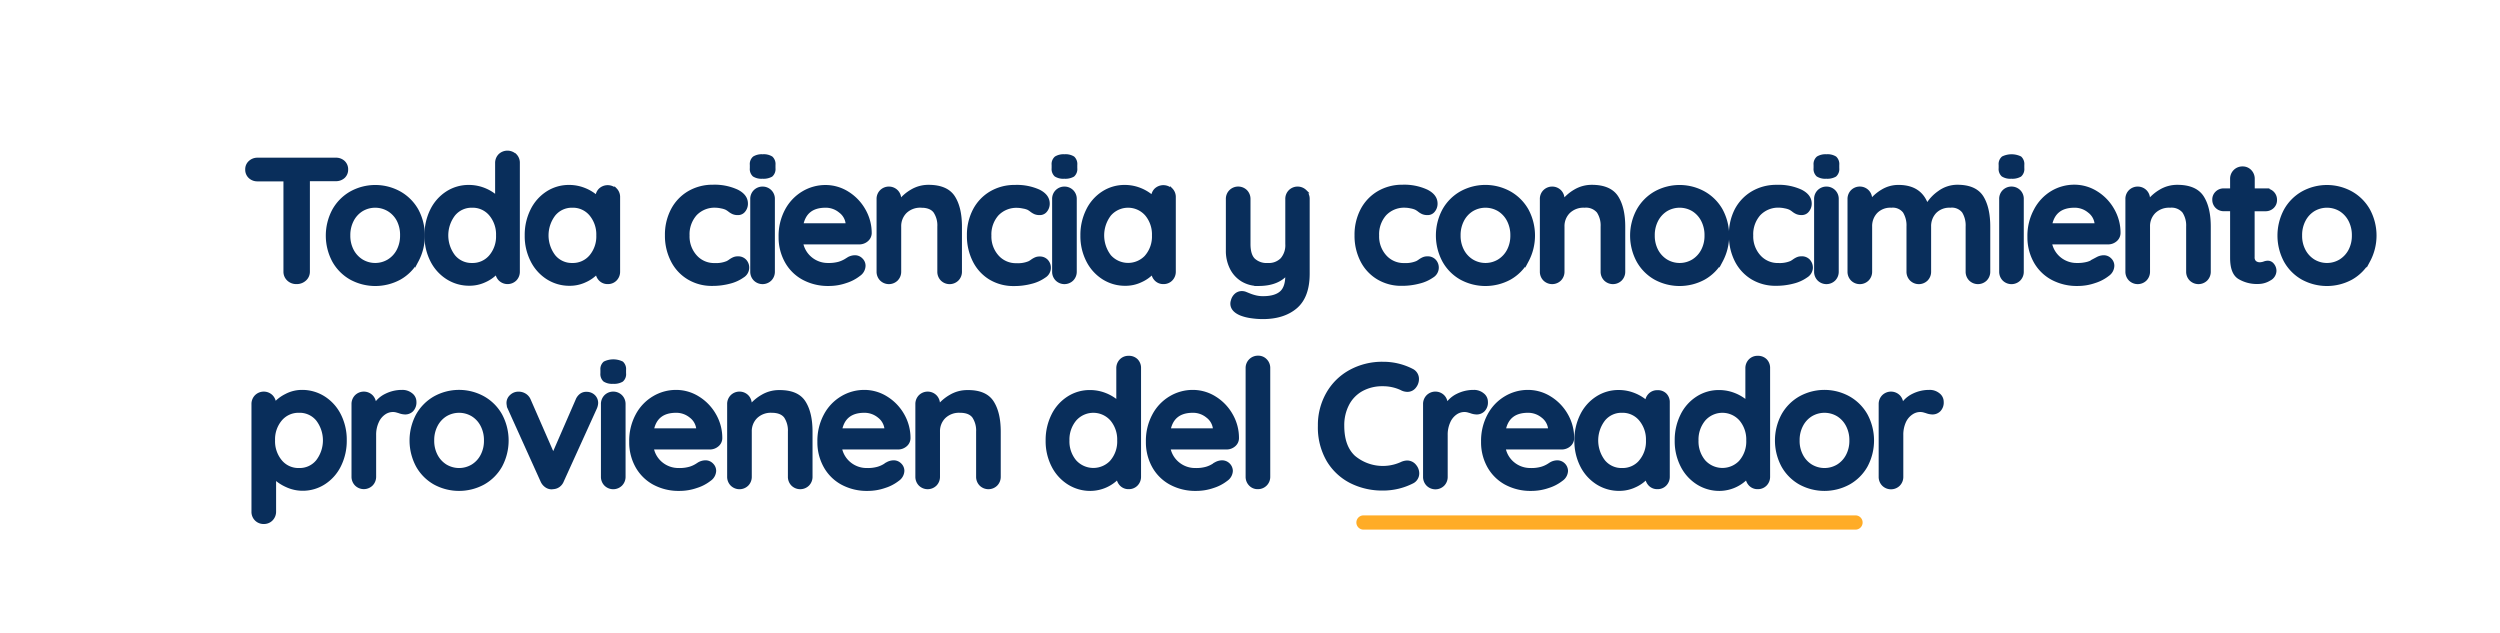
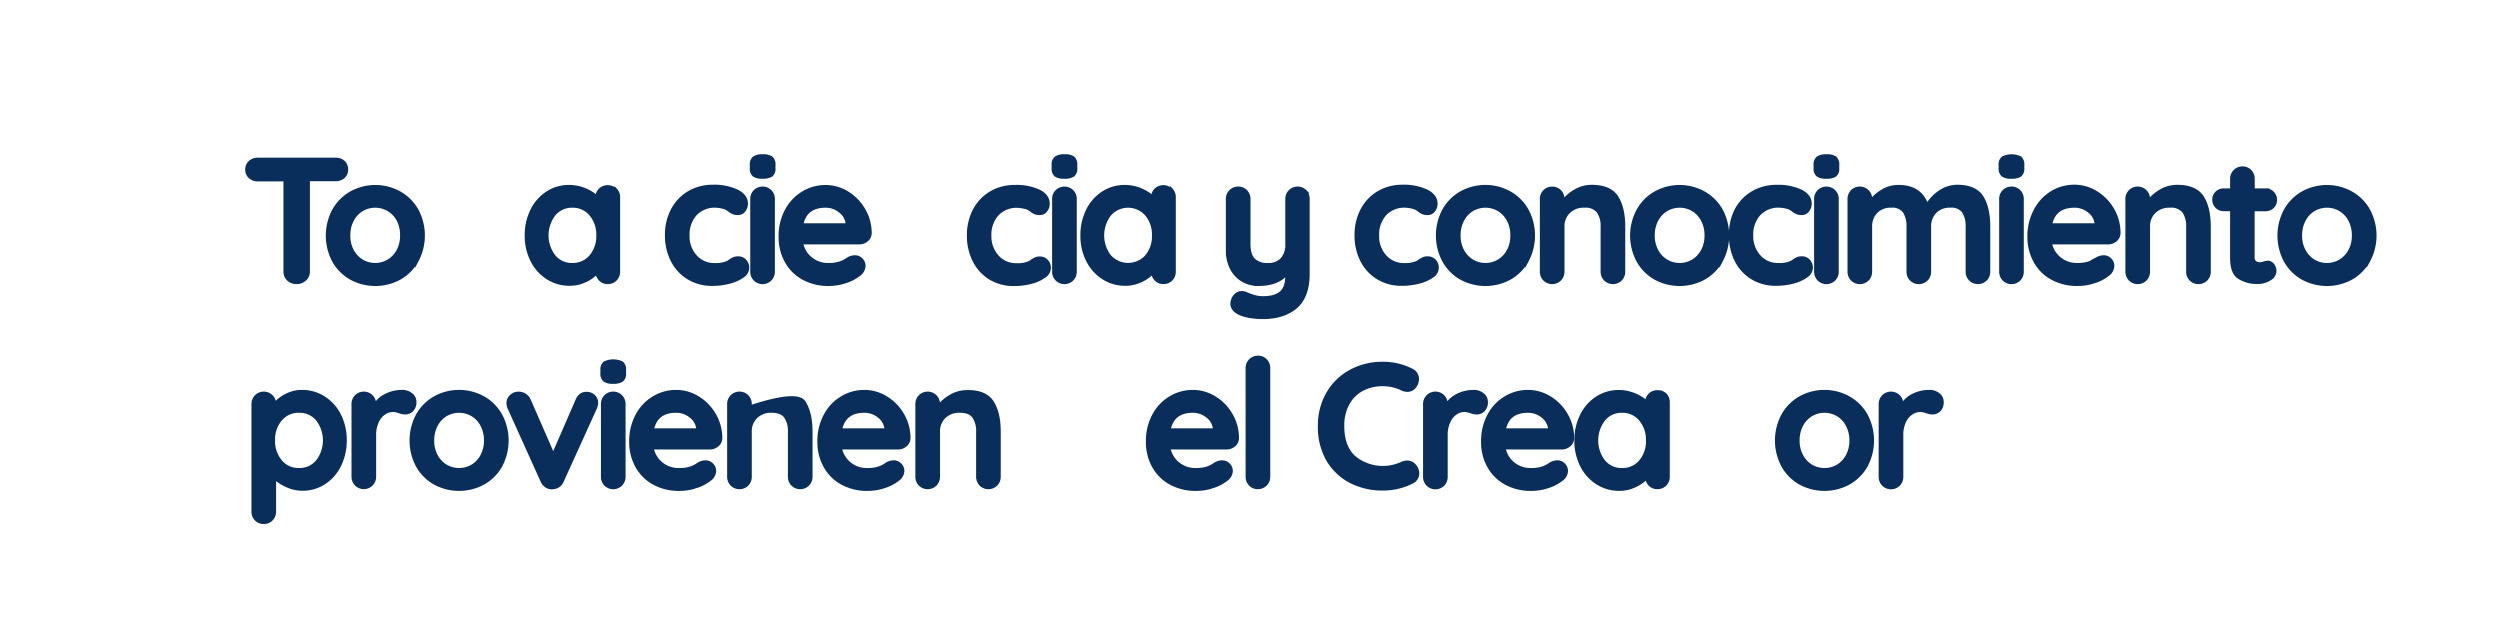
<svg xmlns="http://www.w3.org/2000/svg" id="Capa_1" data-name="Capa 1" viewBox="0 0 701.2 177.43">
  <defs>
    <style>.cls-1{fill:#092e5b;stroke:#092e5b;}.cls-1,.cls-2{stroke-miterlimit:10;}.cls-2{fill:none;stroke:#ffac26;stroke-linecap:round;stroke-width:4px;}</style>
  </defs>
  <path class="cls-1" d="M96.31,45.5a2.68,2.68,0,0,1,.84,2.06,2.63,2.63,0,0,1-.84,2,3.08,3.08,0,0,1-2.16.76H86.42V76.18a2.82,2.82,0,0,1-.94,2.14,3.31,3.31,0,0,1-2.31.86,3.14,3.14,0,0,1-2.27-.86A2.88,2.88,0,0,1,80,76.18V50.37H72.28a3,3,0,0,1-2.16-.79,2.68,2.68,0,0,1-.84-2.06,2.59,2.59,0,0,1,.86-2,3,3,0,0,1,2.14-.79H94.15A3,3,0,0,1,96.31,45.5Z" />
  <path class="cls-1" d="M116.9,73.1A12.56,12.56,0,0,1,112.05,78a14.24,14.24,0,0,1-13.57,0,12.64,12.64,0,0,1-4.83-4.85,15,15,0,0,1,0-14.13,12.79,12.79,0,0,1,4.83-4.88,14,14,0,0,1,13.57,0A12.7,12.7,0,0,1,116.9,59a15,15,0,0,1,0,14.13Zm-5.15-11.38A7.39,7.39,0,0,0,109,58.79a7.4,7.4,0,0,0-7.53,0,7.46,7.46,0,0,0-2.71,2.93,9.08,9.08,0,0,0-1,4.31,8.94,8.94,0,0,0,1,4.29,7.51,7.51,0,0,0,2.71,2.9,7.34,7.34,0,0,0,7.53,0,7.44,7.44,0,0,0,2.71-2.9,8.94,8.94,0,0,0,1-4.29A9.08,9.08,0,0,0,111.75,61.72Z" />
-   <path class="cls-1" d="M144.47,43.58a2.91,2.91,0,0,1,.84,2.16V76.18a3,3,0,0,1-.84,2.14,3,3,0,0,1-4.21,0,3.06,3.06,0,0,1-.86-2.11,10.11,10.11,0,0,1-3.32,2.43,10,10,0,0,1-4.41,1,11.2,11.2,0,0,1-6.15-1.75,12.15,12.15,0,0,1-4.36-4.85,15.06,15.06,0,0,1-1.6-7A15.47,15.47,0,0,1,121.13,59a12.13,12.13,0,0,1,4.31-4.88,11,11,0,0,1,6-1.75,11.52,11.52,0,0,1,4.44.86,11.75,11.75,0,0,1,3.49,2.2V45.74a3,3,0,0,1,.84-2.14,3.06,3.06,0,0,1,4.23,0Zm-6.84,28.34a8.67,8.67,0,0,0,2-5.89,8.78,8.78,0,0,0-2-5.91,6.57,6.57,0,0,0-5.22-2.36,6.5,6.5,0,0,0-5.17,2.36,9.68,9.68,0,0,0,0,11.8,6.5,6.5,0,0,0,5.2,2.34A6.59,6.59,0,0,0,137.63,71.92Z" />
  <path class="cls-1" d="M172.59,53.18a2.93,2.93,0,0,1,.84,2.17V76.18a3,3,0,0,1-.84,2.14,2.83,2.83,0,0,1-2.11.86,2.79,2.79,0,0,1-2.1-.84,3.06,3.06,0,0,1-.86-2.11,10.11,10.11,0,0,1-3.32,2.43,10,10,0,0,1-4.41,1,11.23,11.23,0,0,1-6.16-1.75,12.13,12.13,0,0,1-4.35-4.85,15.06,15.06,0,0,1-1.61-7A15.47,15.47,0,0,1,149.25,59a12.13,12.13,0,0,1,4.31-4.88,11,11,0,0,1,6-1.75,11.43,11.43,0,0,1,4.43.86,11.67,11.67,0,0,1,3.5,2.2v0a3,3,0,0,1,.84-2.15,3.06,3.06,0,0,1,4.23,0Zm-6.84,18.74a8.72,8.72,0,0,0,2-5.89,8.83,8.83,0,0,0-2-5.91,6.57,6.57,0,0,0-5.22-2.36,6.5,6.5,0,0,0-5.17,2.36,9.68,9.68,0,0,0,0,11.8,6.5,6.5,0,0,0,5.2,2.34A6.59,6.59,0,0,0,165.75,71.92Z" />
  <path class="cls-1" d="M206.72,53.65c1.7.87,2.56,2,2.56,3.47a3,3,0,0,1-.64,1.89,2,2,0,0,1-1.68.82,3.31,3.31,0,0,1-1.28-.22,4.75,4.75,0,0,1-1-.6,6.57,6.57,0,0,0-.91-.61,5.87,5.87,0,0,0-1.45-.44,8.28,8.28,0,0,0-1.55-.2A7.45,7.45,0,0,0,195,60.05a8.55,8.55,0,0,0-2.09,6,8.4,8.4,0,0,0,2.12,5.89,7,7,0,0,0,5.41,2.34,8.3,8.3,0,0,0,3.6-.6,5.7,5.7,0,0,0,.81-.51,5.71,5.71,0,0,1,1-.57,2.7,2.7,0,0,1,1.08-.2,2.53,2.53,0,0,1,2,.79,2.76,2.76,0,0,1-.66,4.24,10.76,10.76,0,0,1-3.65,1.65,18.34,18.34,0,0,1-4.82.61,12.51,12.51,0,0,1-6.68-1.77A11.92,11.92,0,0,1,188.6,73,15.14,15.14,0,0,1,187,66a14.87,14.87,0,0,1,1.65-7.09,12.14,12.14,0,0,1,4.6-4.85,13,13,0,0,1,6.7-1.75A14.93,14.93,0,0,1,206.72,53.65Z" />
  <path class="cls-1" d="M211.49,49.09a2.31,2.31,0,0,1-.68-1.92v-.93a2.27,2.27,0,0,1,.73-1.93,4.08,4.08,0,0,1,2.37-.54,4,4,0,0,1,2.41.54,2.34,2.34,0,0,1,.69,1.93v.93a2.3,2.3,0,0,1-.71,1.95,4.36,4.36,0,0,1-2.44.51A3.94,3.94,0,0,1,211.49,49.09ZM216,78.32a3,3,0,0,1-4.23,0,3,3,0,0,1-.84-2.14V55.84a2.93,2.93,0,0,1,.84-2.14,3,3,0,0,1,4.23,0,2.93,2.93,0,0,1,.84,2.14V76.18A3,3,0,0,1,216,78.32Z" />
  <path class="cls-1" d="M243.06,67.31a3.15,3.15,0,0,1-2.07.74H224.74a7.42,7.42,0,0,0,2.71,4.56,7.56,7.56,0,0,0,4.78,1.65,10.83,10.83,0,0,0,3.15-.37,8.64,8.64,0,0,0,1.8-.79l.91-.57a3.79,3.79,0,0,1,1.67-.44,2.38,2.38,0,0,1,1.77.74,2.33,2.33,0,0,1,.74,1.72A3.06,3.06,0,0,1,240.89,77a11.58,11.58,0,0,1-3.69,1.92,14.29,14.29,0,0,1-4.68.79A14.49,14.49,0,0,1,225.31,78a11.93,11.93,0,0,1-4.75-4.75,13.84,13.84,0,0,1-1.68-6.82,15.13,15.13,0,0,1,1.77-7.44,12.64,12.64,0,0,1,4.68-4.9,12.14,12.14,0,0,1,6.21-1.7,11.53,11.53,0,0,1,6.13,1.77,13.35,13.35,0,0,1,4.6,4.78,12.83,12.83,0,0,1,1.73,6.5A2.55,2.55,0,0,1,243.06,67.31Zm-18.27-4.18h12.9v-.35a5,5,0,0,0-2-3.54,6.35,6.35,0,0,0-4.13-1.48Q225.83,57.76,224.79,63.13Z" />
-   <path class="cls-1" d="M267.39,55.32q1.92,3,1.92,8.25V76.18a3,3,0,0,1-.84,2.14,3,3,0,0,1-4.24,0,3,3,0,0,1-.83-2.14V63.57a7,7,0,0,0-1.14-4.26c-.75-1-2.05-1.55-3.89-1.55a6,6,0,0,0-4.48,1.65,5.7,5.7,0,0,0-1.62,4.16V76.18a3,3,0,0,1-.84,2.14,3,3,0,0,1-4.23,0,3,3,0,0,1-.84-2.14V55.84a2.93,2.93,0,0,1,.84-2.14,3,3,0,0,1,4.23,0,2.93,2.93,0,0,1,.84,2.14v.84a11.78,11.78,0,0,1,3.47-3.06,9,9,0,0,1,4.7-1.28C263.79,52.34,266.11,53.34,267.39,55.32Z" />
  <path class="cls-1" d="M291.37,53.65c1.7.87,2.56,2,2.56,3.47a3,3,0,0,1-.64,1.89,2,2,0,0,1-1.68.82,3.31,3.31,0,0,1-1.28-.22,5,5,0,0,1-1-.6,6.57,6.57,0,0,0-.91-.61A5.87,5.87,0,0,0,287,58a8.28,8.28,0,0,0-1.55-.2,7.45,7.45,0,0,0-5.79,2.29,8.55,8.55,0,0,0-2.09,6,8.45,8.45,0,0,0,2.12,5.89,7,7,0,0,0,5.41,2.34,8.3,8.3,0,0,0,3.6-.6,5.7,5.7,0,0,0,.81-.51,5.71,5.71,0,0,1,1-.57,2.7,2.7,0,0,1,1.08-.2,2.52,2.52,0,0,1,1.95.79,2.76,2.76,0,0,1-.66,4.24,10.76,10.76,0,0,1-3.65,1.65,18.34,18.34,0,0,1-4.82.61,12.51,12.51,0,0,1-6.68-1.77,11.92,11.92,0,0,1-4.45-4.9,15.27,15.27,0,0,1-1.58-7,14.87,14.87,0,0,1,1.65-7.09,12.14,12.14,0,0,1,4.6-4.85,13,13,0,0,1,6.7-1.75A14.93,14.93,0,0,1,291.37,53.65Z" />
  <path class="cls-1" d="M296.14,49.09a2.31,2.31,0,0,1-.68-1.92v-.93a2.27,2.27,0,0,1,.73-1.93,4.08,4.08,0,0,1,2.37-.54,4,4,0,0,1,2.41.54,2.34,2.34,0,0,1,.69,1.93v.93a2.3,2.3,0,0,1-.71,1.95,4.36,4.36,0,0,1-2.44.51A3.94,3.94,0,0,1,296.14,49.09Zm4.53,29.23a3,3,0,0,1-4.23,0,3,3,0,0,1-.84-2.14V55.84a2.93,2.93,0,0,1,.84-2.14,3,3,0,0,1,4.23,0,2.93,2.93,0,0,1,.84,2.14V76.18A3,3,0,0,1,300.67,78.32Z" />
  <path class="cls-1" d="M328.45,53.18a2.93,2.93,0,0,1,.84,2.17V76.18a3,3,0,0,1-.84,2.14,2.86,2.86,0,0,1-2.12.86,2.78,2.78,0,0,1-2.09-.84,3.06,3.06,0,0,1-.86-2.11,10,10,0,0,1-3.33,2.43,9.89,9.89,0,0,1-4.4,1,11.23,11.23,0,0,1-6.16-1.75,12.22,12.22,0,0,1-4.36-4.85,15.06,15.06,0,0,1-1.6-7A15.47,15.47,0,0,1,305.11,59a12.06,12.06,0,0,1,4.31-4.88,11,11,0,0,1,6-1.75,11.5,11.5,0,0,1,4.43.86,11.8,11.8,0,0,1,3.5,2.2v0a3,3,0,0,1,.83-2.15,3.07,3.07,0,0,1,4.24,0ZM321.6,71.92a8.67,8.67,0,0,0,2-5.89,8.78,8.78,0,0,0-2-5.91,6.9,6.9,0,0,0-10.39,0,9.66,9.66,0,0,0,0,11.8,7,7,0,0,0,10.41,0Z" />
  <path class="cls-1" d="M366,53.7a2.93,2.93,0,0,1,.84,2.14V76.77c0,4.26-1.15,7.38-3.45,9.33S358,89,354.2,89a22.48,22.48,0,0,1-3.42-.27A12.42,12.42,0,0,1,348,88c-1.61-.69-2.41-1.64-2.41-2.85a2.49,2.49,0,0,1,.14-.79,3.13,3.13,0,0,1,1-1.65,2.46,2.46,0,0,1,1.55-.57,2.94,2.94,0,0,1,.94.15l1.21.49a12.48,12.48,0,0,0,1.82.57,8.67,8.67,0,0,0,2,.22q3.49,0,5.15-1.5T361,77v-.49c-1.71,2.14-4.37,3.2-8,3.2a8.52,8.52,0,0,1-4.53-1.2,8.17,8.17,0,0,1-3.05-3.35,10.62,10.62,0,0,1-1.09-4.9V55.84a2.93,2.93,0,0,1,.84-2.14,3,3,0,0,1,4.24,0,3,3,0,0,1,.83,2.14v12.6c0,2.07.45,3.56,1.36,4.46a5.37,5.37,0,0,0,4,1.36,5.15,5.15,0,0,0,4-1.51,6.09,6.09,0,0,0,1.4-4.31V55.84a2.93,2.93,0,0,1,.84-2.14,3,3,0,0,1,4.23,0Z" />
  <path class="cls-1" d="M400.15,53.65c1.7.87,2.56,2,2.56,3.47a3,3,0,0,1-.64,1.89,2,2,0,0,1-1.68.82,3.31,3.31,0,0,1-1.28-.22,4.49,4.49,0,0,1-1-.6,6.57,6.57,0,0,0-.91-.61,5.87,5.87,0,0,0-1.45-.44,8.28,8.28,0,0,0-1.55-.2,7.45,7.45,0,0,0-5.79,2.29,8.55,8.55,0,0,0-2.09,6,8.4,8.4,0,0,0,2.12,5.89,7,7,0,0,0,5.41,2.34,8.3,8.3,0,0,0,3.6-.6,5.7,5.7,0,0,0,.81-.51,5.71,5.71,0,0,1,1-.57,2.7,2.7,0,0,1,1.08-.2,2.53,2.53,0,0,1,2,.79,2.76,2.76,0,0,1-.66,4.24A10.76,10.76,0,0,1,398,79.06a18.37,18.37,0,0,1-4.83.61,12.5,12.5,0,0,1-6.67-1.77A11.92,11.92,0,0,1,382,73a15.14,15.14,0,0,1-1.58-7,14.87,14.87,0,0,1,1.65-7.09,12.14,12.14,0,0,1,4.6-4.85,13,13,0,0,1,6.7-1.75A14.93,14.93,0,0,1,400.15,53.65Z" />
  <path class="cls-1" d="M428.27,73.1A12.63,12.63,0,0,1,423.42,78a14.24,14.24,0,0,1-13.57,0A12.58,12.58,0,0,1,405,73.1,15,15,0,0,1,405,59a12.72,12.72,0,0,1,4.83-4.88,14,14,0,0,1,13.57,0A12.77,12.77,0,0,1,428.27,59a15,15,0,0,1,0,14.13Zm-5.15-11.38a7.46,7.46,0,0,0-2.71-2.93,7.4,7.4,0,0,0-7.53,0,7.39,7.39,0,0,0-2.71,2.93,9.08,9.08,0,0,0-1,4.31,8.94,8.94,0,0,0,1,4.29,7.44,7.44,0,0,0,2.71,2.9,7.34,7.34,0,0,0,7.53,0,7.51,7.51,0,0,0,2.71-2.9,8.94,8.94,0,0,0,1-4.29A9.08,9.08,0,0,0,423.12,61.72Z" />
  <path class="cls-1" d="M453.43,55.32q1.92,3,1.92,8.25V76.18a3,3,0,0,1-.84,2.14,3,3,0,0,1-4.23,0,3,3,0,0,1-.84-2.14V63.57a7.11,7.11,0,0,0-1.13-4.26,4.52,4.52,0,0,0-3.89-1.55,6,6,0,0,0-4.48,1.65,5.67,5.67,0,0,0-1.63,4.16V76.18a3,3,0,0,1-.84,2.14,3,3,0,0,1-4.23,0,3,3,0,0,1-.84-2.14V55.84a2.93,2.93,0,0,1,.84-2.14,3,3,0,0,1,4.23,0,2.93,2.93,0,0,1,.84,2.14v.84a12,12,0,0,1,3.47-3.06,9.05,9.05,0,0,1,4.71-1.28C449.83,52.34,452.15,53.34,453.43,55.32Z" />
  <path class="cls-1" d="M482.73,73.1A12.56,12.56,0,0,1,477.88,78a14.24,14.24,0,0,1-13.57,0,12.62,12.62,0,0,1-4.82-4.85,14.91,14.91,0,0,1,0-14.13,12.77,12.77,0,0,1,4.82-4.88,14,14,0,0,1,13.57,0A12.7,12.7,0,0,1,482.73,59a15,15,0,0,1,0,14.13Zm-5.15-11.38a7.44,7.44,0,0,0-2.7-2.93,7.41,7.41,0,0,0-7.54,0,7.53,7.53,0,0,0-2.71,2.93,9.08,9.08,0,0,0-1,4.31,8.94,8.94,0,0,0,1,4.29,7.59,7.59,0,0,0,2.71,2.9,7.35,7.35,0,0,0,7.54,0,7.49,7.49,0,0,0,2.7-2.9,8.83,8.83,0,0,0,1-4.29A9,9,0,0,0,477.58,61.72Z" />
  <path class="cls-1" d="M505.09,53.65c1.7.87,2.56,2,2.56,3.47A3,3,0,0,1,507,59a2,2,0,0,1-1.68.82,3.31,3.31,0,0,1-1.28-.22,4.49,4.49,0,0,1-1-.6,6.57,6.57,0,0,0-.91-.61,5.87,5.87,0,0,0-1.45-.44,8.28,8.28,0,0,0-1.55-.2,7.45,7.45,0,0,0-5.79,2.29,8.55,8.55,0,0,0-2.09,6,8.4,8.4,0,0,0,2.12,5.89,7,7,0,0,0,5.41,2.34,8.3,8.3,0,0,0,3.6-.6,6.33,6.33,0,0,0,.81-.51,5.34,5.34,0,0,1,1-.57,2.7,2.7,0,0,1,1.08-.2,2.53,2.53,0,0,1,2,.79,2.93,2.93,0,0,1,.71,2,2.85,2.85,0,0,1-1.38,2.22,10.71,10.71,0,0,1-3.64,1.65,18.37,18.37,0,0,1-4.83.61,12.5,12.5,0,0,1-6.67-1.77A12,12,0,0,1,487,73a15.26,15.26,0,0,1-1.57-7A14.87,14.87,0,0,1,487,58.94a12.14,12.14,0,0,1,4.6-4.85,13,13,0,0,1,6.7-1.75A14.93,14.93,0,0,1,505.09,53.65Z" />
  <path class="cls-1" d="M509.86,49.09a2.31,2.31,0,0,1-.69-1.92v-.93a2.27,2.27,0,0,1,.74-1.93,4.08,4.08,0,0,1,2.37-.54,4,4,0,0,1,2.41.54,2.34,2.34,0,0,1,.69,1.93v.93a2.3,2.3,0,0,1-.71,1.95,4.36,4.36,0,0,1-2.44.51A3.94,3.94,0,0,1,509.86,49.09Zm4.53,29.23a3,3,0,0,1-4.23,0,3,3,0,0,1-.84-2.14V55.84a2.93,2.93,0,0,1,.84-2.14,3,3,0,0,1,4.23,0,2.93,2.93,0,0,1,.84,2.14V76.18A3,3,0,0,1,514.39,78.32Z" />
  <path class="cls-1" d="M555.86,55.32c1.24,2,1.87,4.74,1.87,8.25V76.18a3,3,0,0,1-.84,2.14,3,3,0,0,1-4.23,0,3,3,0,0,1-.84-2.14V63.57a7.42,7.42,0,0,0-1.06-4.26A4.19,4.19,0,0,0,547,57.76a5.64,5.64,0,0,0-4.31,1.65,5.86,5.86,0,0,0-1.55,4.16V76.18a3,3,0,0,1-.83,2.14,3,3,0,0,1-4.24,0,3,3,0,0,1-.84-2.14V63.57a7.42,7.42,0,0,0-1.06-4.26,4.17,4.17,0,0,0-3.71-1.55,5.62,5.62,0,0,0-4.31,1.65,5.81,5.81,0,0,0-1.55,4.16V76.18a3,3,0,0,1-.84,2.14,3,3,0,0,1-4.24,0,3,3,0,0,1-.83-2.14V55.84a3,3,0,0,1,.83-2.14,3,3,0,0,1,4.24,0,2.93,2.93,0,0,1,.84,2.14v.79a11.74,11.74,0,0,1,3.37-3,8.49,8.49,0,0,1,4.55-1.26q6.21,0,7.93,5.42A11.56,11.56,0,0,1,543.92,54a8.53,8.53,0,0,1,5.19-1.68C552.36,52.34,554.61,53.34,555.86,55.32Z" />
  <path class="cls-1" d="M561.77,49.09a2.31,2.31,0,0,1-.69-1.92v-.93a2.24,2.24,0,0,1,.74-1.93,5.54,5.54,0,0,1,4.77,0,2.34,2.34,0,0,1,.69,1.93v.93a2.3,2.3,0,0,1-.71,1.95,4.36,4.36,0,0,1-2.44.51A3.9,3.9,0,0,1,561.77,49.09Zm4.53,29.23a3,3,0,0,1-4.24,0,3,3,0,0,1-.83-2.14V55.84a2.92,2.92,0,0,1,.83-2.14,3,3,0,0,1,4.24,0,2.92,2.92,0,0,1,.83,2.14V76.18A3,3,0,0,1,566.3,78.32Z" />
  <path class="cls-1" d="M593.33,67.31a3.15,3.15,0,0,1-2.07.74H575a7.47,7.47,0,0,0,2.71,4.56,7.58,7.58,0,0,0,4.78,1.65,10.83,10.83,0,0,0,3.15-.37,8.64,8.64,0,0,0,1.8-.79l.91-.57a3.82,3.82,0,0,1,1.67-.44,2.42,2.42,0,0,1,1.78.74,2.36,2.36,0,0,1,.73,1.72A3.07,3.07,0,0,1,591.17,77a11.53,11.53,0,0,1-3.7,1.92,14.29,14.29,0,0,1-4.68.79A14.51,14.51,0,0,1,575.58,78a12,12,0,0,1-4.75-4.75,13.84,13.84,0,0,1-1.68-6.82,15,15,0,0,1,1.78-7.44A12.61,12.61,0,0,1,575.6,54a12.14,12.14,0,0,1,6.21-1.7,11.5,11.5,0,0,1,6.13,1.77,13.27,13.27,0,0,1,4.6,4.78,12.83,12.83,0,0,1,1.73,6.5A2.55,2.55,0,0,1,593.33,67.31Zm-18.27-4.18H588v-.35a5.07,5.07,0,0,0-2-3.54,6.39,6.39,0,0,0-4.14-1.48Q576.1,57.76,575.06,63.13Z" />
  <path class="cls-1" d="M617.66,55.32q1.92,3,1.92,8.25V76.18a3,3,0,0,1-.84,2.14,3,3,0,0,1-4.23,0,3,3,0,0,1-.84-2.14V63.57a7.11,7.11,0,0,0-1.13-4.26,4.53,4.53,0,0,0-3.89-1.55,6,6,0,0,0-4.48,1.65,5.67,5.67,0,0,0-1.63,4.16V76.18a3,3,0,0,1-.84,2.14,3,3,0,0,1-4.23,0,3,3,0,0,1-.84-2.14V55.84a2.93,2.93,0,0,1,.84-2.14,3,3,0,0,1,4.23,0,2.93,2.93,0,0,1,.84,2.14v.84A11.9,11.9,0,0,1,606,53.62a9,9,0,0,1,4.7-1.28C614.06,52.34,616.38,53.34,617.66,55.32Z" />
  <path class="cls-1" d="M637.38,74.28A2.6,2.6,0,0,1,638,76a2.63,2.63,0,0,1-1.46,2.24,6,6,0,0,1-3.27.91,9.47,9.47,0,0,1-5.15-1.31Q626,76.58,626,72.33V58.74h-2.26A2.68,2.68,0,0,1,621,56a2.52,2.52,0,0,1,.79-1.9,2.7,2.7,0,0,1,2-.76H626V50.18a2.94,2.94,0,0,1,3-3,2.79,2.79,0,0,1,2.07.86,3,3,0,0,1,.84,2.15v3.15h3.5a2.67,2.67,0,0,1,2.75,2.75,2.55,2.55,0,0,1-.78,1.9,2.73,2.73,0,0,1-2,.76h-3.5V72.09a1.88,1.88,0,0,0,.54,1.5,2.19,2.19,0,0,0,1.48.47,4.32,4.32,0,0,0,1.08-.2,3,3,0,0,1,1.13-.24A1.65,1.65,0,0,1,637.38,74.28Z" />
  <path class="cls-1" d="M664.29,73.1A12.56,12.56,0,0,1,659.44,78a14.22,14.22,0,0,1-13.56,0,12.58,12.58,0,0,1-4.83-4.85,15,15,0,0,1,0-14.13,12.72,12.72,0,0,1,4.83-4.88,14,14,0,0,1,13.56,0A12.7,12.7,0,0,1,664.29,59a14.91,14.91,0,0,1,0,14.13Zm-5.14-11.38a7.53,7.53,0,0,0-2.71-2.93,7.41,7.41,0,0,0-7.54,0,7.44,7.44,0,0,0-2.7,2.93,9,9,0,0,0-1,4.31,8.83,8.83,0,0,0,1,4.29,7.49,7.49,0,0,0,2.7,2.9,7.35,7.35,0,0,0,7.54,0,7.59,7.59,0,0,0,2.71-2.9,8.94,8.94,0,0,0,1-4.29A9.08,9.08,0,0,0,659.15,61.72Z" />
  <path class="cls-1" d="M90.8,111.61a12.22,12.22,0,0,1,4.36,4.85,15.21,15.21,0,0,1,1.6,7,15.51,15.51,0,0,1-1.58,7.07,12.1,12.1,0,0,1-4.31,4.87,10.92,10.92,0,0,1-6,1.75,10.58,10.58,0,0,1-4.46-1,11.87,11.87,0,0,1-3.47-2.34v9.65a3,3,0,0,1-.84,2.15,2.82,2.82,0,0,1-2.11.86,2.86,2.86,0,0,1-2.12-.84,2.93,2.93,0,0,1-.84-2.17V113.36a3,3,0,0,1,.84-2.15,3,3,0,0,1,4.23,0,3,3,0,0,1,.84,2.15v.19a10.31,10.31,0,0,1,3.3-2.58,9.42,9.42,0,0,1,4.43-1.11A11.23,11.23,0,0,1,90.8,111.61Zm-1.73,17.8a9.67,9.67,0,0,0,0-11.79,6.5,6.5,0,0,0-5.2-2.34,6.59,6.59,0,0,0-5.22,2.34,8.71,8.71,0,0,0-2,5.88,8.82,8.82,0,0,0,2,5.91,6.54,6.54,0,0,0,5.22,2.36A6.47,6.47,0,0,0,89.07,129.41Z" />
  <path class="cls-1" d="M115.3,110.7a2.5,2.5,0,0,1,1,2,3.09,3.09,0,0,1-.79,2.29,2.6,2.6,0,0,1-1.87.76,5,5,0,0,1-1.68-.35l-.66-.19a4,4,0,0,0-1.11-.15,4.35,4.35,0,0,0-2.46.79,5.7,5.7,0,0,0-1.95,2.39A8.75,8.75,0,0,0,105,122v11.67a3,3,0,0,1-.84,2.15,3,3,0,0,1-4.23,0,3,3,0,0,1-.84-2.15V113.36a3,3,0,0,1,.84-2.15,3,3,0,0,1,4.23,0,3,3,0,0,1,.84,2.15V114a7.39,7.39,0,0,1,3.25-3.08,9.93,9.93,0,0,1,4.53-1.06A3.79,3.79,0,0,1,115.3,110.7Z" />
  <path class="cls-1" d="M140.39,130.62a12.56,12.56,0,0,1-4.85,4.85,14.24,14.24,0,0,1-13.57,0,12.64,12.64,0,0,1-4.83-4.85,15,15,0,0,1,0-14.14,12.77,12.77,0,0,1,4.83-4.87,14,14,0,0,1,13.57,0,12.68,12.68,0,0,1,4.85,4.87,15,15,0,0,1,0,14.14Zm-5.15-11.38a7.39,7.39,0,0,0-2.71-2.93,7.4,7.4,0,0,0-7.53,0,7.46,7.46,0,0,0-2.71,2.93,9,9,0,0,0-1,4.31,8.87,8.87,0,0,0,1,4.28,7.47,7.47,0,0,0,2.71,2.91,7.4,7.4,0,0,0,7.53,0,7.4,7.4,0,0,0,2.71-2.91,8.87,8.87,0,0,0,1-4.28A9,9,0,0,0,135.24,119.24Z" />
  <path class="cls-1" d="M166.49,111.16a2.56,2.56,0,0,1,.78,1.9,3.87,3.87,0,0,1-.39,1.48l-9.21,20.29a3,3,0,0,1-1,1.33,2.76,2.76,0,0,1-1.5.54l-.44.05a2.6,2.6,0,0,1-1.55-.52,3.31,3.31,0,0,1-1.11-1.4l-9.16-20.29a3.93,3.93,0,0,1-.35-1.58,2.49,2.49,0,0,1,.84-1.8,2.87,2.87,0,0,1,2.07-.81,3.24,3.24,0,0,1,1.72.49,3,3,0,0,1,1.18,1.38l6.8,15.56,6.75-15.51a3.26,3.26,0,0,1,1.08-1.43,2.39,2.39,0,0,1,1.53-.44A2.76,2.76,0,0,1,166.49,111.16Z" />
  <path class="cls-1" d="M169.59,106.61a2.31,2.31,0,0,1-.69-1.92v-.94a2.24,2.24,0,0,1,.74-1.92,5.54,5.54,0,0,1,4.77,0,2.31,2.31,0,0,1,.69,1.92v.94a2.24,2.24,0,0,1-.71,1.94,4.27,4.27,0,0,1-2.44.52A3.92,3.92,0,0,1,169.59,106.61Zm4.53,29.23a3,3,0,0,1-4.24,0,3,3,0,0,1-.83-2.15V113.36a3,3,0,0,1,.83-2.15,3,3,0,0,1,4.24,0,3,3,0,0,1,.84,2.15v20.33A3,3,0,0,1,174.12,135.84Z" />
  <path class="cls-1" d="M201.15,124.83a3.14,3.14,0,0,1-2.06.74H182.84a7.38,7.38,0,0,0,2.7,4.55,7.6,7.6,0,0,0,4.78,1.65,10.41,10.41,0,0,0,3.15-.37,7.77,7.77,0,0,0,1.8-.78l.91-.57a3.69,3.69,0,0,1,1.67-.44,2.4,2.4,0,0,1,1.78.74,2.36,2.36,0,0,1,.74,1.72,3.06,3.06,0,0,1-1.38,2.41,11.53,11.53,0,0,1-3.7,1.92,14.27,14.27,0,0,1-4.67.79,14.52,14.52,0,0,1-7.22-1.72,12.08,12.08,0,0,1-4.75-4.76,13.78,13.78,0,0,1-1.67-6.82,15.09,15.09,0,0,1,1.77-7.43,12.5,12.5,0,0,1,4.68-4.9,12.08,12.08,0,0,1,6.2-1.7,11.5,11.5,0,0,1,6.13,1.77,13.29,13.29,0,0,1,4.61,4.78,12.82,12.82,0,0,1,1.72,6.5A2.49,2.49,0,0,1,201.15,124.83Zm-18.27-4.19h12.91v-.34a5.12,5.12,0,0,0-2-3.55,6.44,6.44,0,0,0-4.14-1.47Q183.92,115.28,182.88,120.64Z" />
-   <path class="cls-1" d="M225.48,112.84c1.28,2,1.92,4.73,1.92,8.25v12.6a3,3,0,0,1-.84,2.15,3,3,0,0,1-4.23,0,3,3,0,0,1-.84-2.15v-12.6a7.11,7.11,0,0,0-1.13-4.26c-.76-1-2.05-1.55-3.89-1.55a6,6,0,0,0-4.48,1.65,5.65,5.65,0,0,0-1.63,4.16v12.6a3,3,0,0,1-.83,2.15,3,3,0,0,1-4.24,0,3,3,0,0,1-.84-2.15V113.36a3,3,0,0,1,.84-2.15,3,3,0,0,1,4.24,0,3,3,0,0,1,.83,2.15v.83a12,12,0,0,1,3.47-3,9.05,9.05,0,0,1,4.71-1.28Q223.57,109.86,225.48,112.84Z" />
+   <path class="cls-1" d="M225.48,112.84c1.28,2,1.92,4.73,1.92,8.25v12.6a3,3,0,0,1-.84,2.15,3,3,0,0,1-4.23,0,3,3,0,0,1-.84-2.15v-12.6a7.11,7.11,0,0,0-1.13-4.26c-.76-1-2.05-1.55-3.89-1.55a6,6,0,0,0-4.48,1.65,5.65,5.65,0,0,0-1.63,4.16v12.6a3,3,0,0,1-.83,2.15,3,3,0,0,1-4.24,0,3,3,0,0,1-.84-2.15V113.36a3,3,0,0,1,.84-2.15,3,3,0,0,1,4.24,0,3,3,0,0,1,.83,2.15v.83Q223.57,109.86,225.48,112.84Z" />
  <path class="cls-1" d="M253.94,124.83a3.14,3.14,0,0,1-2.06.74H235.62a7.44,7.44,0,0,0,2.71,4.55,7.58,7.58,0,0,0,4.78,1.65,10.41,10.41,0,0,0,3.15-.37,7.77,7.77,0,0,0,1.8-.78l.91-.57a3.69,3.69,0,0,1,1.67-.44,2.42,2.42,0,0,1,1.78.74,2.36,2.36,0,0,1,.74,1.72,3.06,3.06,0,0,1-1.38,2.41,11.53,11.53,0,0,1-3.7,1.92,14.27,14.27,0,0,1-4.67.79,14.52,14.52,0,0,1-7.22-1.72,12,12,0,0,1-4.75-4.76,13.79,13.79,0,0,1-1.68-6.82,15.1,15.1,0,0,1,1.78-7.43,12.5,12.5,0,0,1,4.68-4.9,12.08,12.08,0,0,1,6.2-1.7,11.5,11.5,0,0,1,6.13,1.77,13.29,13.29,0,0,1,4.61,4.78,12.92,12.92,0,0,1,1.72,6.5A2.52,2.52,0,0,1,253.94,124.83Zm-18.27-4.19h12.91v-.34a5.16,5.16,0,0,0-2-3.55,6.44,6.44,0,0,0-4.14-1.47Q236.71,115.28,235.67,120.64Z" />
  <path class="cls-1" d="M278.27,112.84c1.28,2,1.92,4.73,1.92,8.25v12.6a3,3,0,0,1-.84,2.15,3,3,0,0,1-4.23,0,3,3,0,0,1-.84-2.15v-12.6a7.11,7.11,0,0,0-1.13-4.26c-.76-1-2-1.55-3.89-1.55a6,6,0,0,0-4.48,1.65,5.65,5.65,0,0,0-1.63,4.16v12.6a3,3,0,0,1-.84,2.15,3,3,0,0,1-4.23,0,3,3,0,0,1-.84-2.15V113.36a3,3,0,0,1,.84-2.15,3,3,0,0,1,4.23,0,3,3,0,0,1,.84,2.15v.83a12,12,0,0,1,3.47-3,9.05,9.05,0,0,1,4.71-1.28C274.67,109.86,277,110.85,278.27,112.84Z" />
-   <path class="cls-1" d="M318.7,101.09a2.93,2.93,0,0,1,.84,2.17v30.43a3,3,0,0,1-.84,2.15,2.86,2.86,0,0,1-2.12.86,2.78,2.78,0,0,1-2.09-.84,3.09,3.09,0,0,1-.86-2.12,10.7,10.7,0,0,1-7.73,3.45,11.23,11.23,0,0,1-6.16-1.75,12.22,12.22,0,0,1-4.36-4.85,15.09,15.09,0,0,1-1.6-7,15.51,15.51,0,0,1,1.58-7.07,12,12,0,0,1,4.31-4.87,10.92,10.92,0,0,1,6-1.75,11.5,11.5,0,0,1,4.43.86,12,12,0,0,1,3.5,2.19v-9.65a3,3,0,0,1,.83-2.14,2.82,2.82,0,0,1,2.12-.86A2.91,2.91,0,0,1,318.7,101.09Zm-6.85,28.34a8.64,8.64,0,0,0,2-5.88,8.78,8.78,0,0,0-2-5.91,6.9,6.9,0,0,0-10.39,0,8.83,8.83,0,0,0-2,5.91,8.73,8.73,0,0,0,2,5.88,7,7,0,0,0,10.41,0Z" />
  <path class="cls-1" d="M346.08,124.83a3.15,3.15,0,0,1-2.07.74H327.76a7.4,7.4,0,0,0,2.71,4.55,7.55,7.55,0,0,0,4.77,1.65,10.52,10.52,0,0,0,3.16-.37,7.86,7.86,0,0,0,1.79-.78l.91-.57a3.73,3.73,0,0,1,1.68-.44,2.53,2.53,0,0,1,2.51,2.46,3.06,3.06,0,0,1-1.38,2.41,11.58,11.58,0,0,1-3.69,1.92,14.33,14.33,0,0,1-4.68.79,14.49,14.49,0,0,1-7.21-1.72,12,12,0,0,1-4.76-4.76,13.89,13.89,0,0,1-1.67-6.82,15.09,15.09,0,0,1,1.77-7.43,12.5,12.5,0,0,1,4.68-4.9,12.14,12.14,0,0,1,6.21-1.7,11.53,11.53,0,0,1,6.13,1.77,13.27,13.27,0,0,1,4.6,4.78,12.82,12.82,0,0,1,1.72,6.5A2.51,2.51,0,0,1,346.08,124.83Zm-18.27-4.19h12.9v-.34a5.08,5.08,0,0,0-2-3.55,6.39,6.39,0,0,0-4.13-1.47Q328.85,115.28,327.81,120.64Z" />
  <path class="cls-1" d="M354.92,135.84a2.94,2.94,0,0,1-2.15.86,2.75,2.75,0,0,1-2.06-.86,3,3,0,0,1-.84-2.15V103.26a2.94,2.94,0,0,1,3-3,2.76,2.76,0,0,1,2.07.86,2.94,2.94,0,0,1,.84,2.14v30.43A2.94,2.94,0,0,1,354.92,135.84Z" />
  <path class="cls-1" d="M397.49,106.41a3.36,3.36,0,0,1-.74,2,2.45,2.45,0,0,1-2,1,3.46,3.46,0,0,1-1.67-.45,12.21,12.21,0,0,0-5.22-1.13,12,12,0,0,0-6,1.45,9.83,9.83,0,0,0-3.94,4.09,12.82,12.82,0,0,0-1.38,6c0,3.88,1,6.81,3.13,8.82a12.68,12.68,0,0,0,13.42,1.87,4,4,0,0,1,1.57-.4,2.71,2.71,0,0,1,2.17,1.09,3.19,3.19,0,0,1,.74,2,2.58,2.58,0,0,1-.4,1.42,2.55,2.55,0,0,1-1.13,1,18,18,0,0,1-8.17,1.92,19.39,19.39,0,0,1-8.87-2,15.81,15.81,0,0,1-6.45-6,18.26,18.26,0,0,1-2.41-9.65,17.73,17.73,0,0,1,2.29-9,16.2,16.2,0,0,1,6.33-6.23,18.47,18.47,0,0,1,9.11-2.24A17.51,17.51,0,0,1,396,103.9,2.64,2.64,0,0,1,397.49,106.41Z" />
  <path class="cls-1" d="M415.83,110.7a2.5,2.5,0,0,1,1,2,3,3,0,0,1-.79,2.29,2.58,2.58,0,0,1-1.87.76,4.9,4.9,0,0,1-1.67-.35l-.67-.19a3.92,3.92,0,0,0-1.11-.15,4.35,4.35,0,0,0-2.46.79,5.69,5.69,0,0,0-1.94,2.39,8.75,8.75,0,0,0-.77,3.81v11.67a3,3,0,0,1-.83,2.15,3,3,0,0,1-4.24,0,3,3,0,0,1-.84-2.15V113.36a3,3,0,0,1,.84-2.15,3,3,0,0,1,4.24,0,3,3,0,0,1,.83,2.15V114a7.44,7.44,0,0,1,3.25-3.08,10,10,0,0,1,4.54-1.06A3.74,3.74,0,0,1,415.83,110.7Z" />
  <path class="cls-1" d="M440.09,124.83a3.18,3.18,0,0,1-2.07.74H421.77a7.38,7.38,0,0,0,2.7,4.55,7.6,7.6,0,0,0,4.78,1.65,10.41,10.41,0,0,0,3.15-.37,7.77,7.77,0,0,0,1.8-.78l.91-.57a3.7,3.7,0,0,1,1.68-.44,2.53,2.53,0,0,1,2.51,2.46,3.06,3.06,0,0,1-1.38,2.41,11.58,11.58,0,0,1-3.69,1.92,14.37,14.37,0,0,1-4.68.79,14.52,14.52,0,0,1-7.22-1.72,12.08,12.08,0,0,1-4.75-4.76,13.78,13.78,0,0,1-1.67-6.82,15.09,15.09,0,0,1,1.77-7.43,12.5,12.5,0,0,1,4.68-4.9,12.08,12.08,0,0,1,6.2-1.7,11.5,11.5,0,0,1,6.13,1.77,13.29,13.29,0,0,1,4.61,4.78,12.82,12.82,0,0,1,1.72,6.5A2.51,2.51,0,0,1,440.09,124.83Zm-18.27-4.19h12.9v-.34a5.12,5.12,0,0,0-2-3.55,6.44,6.44,0,0,0-4.14-1.47Q422.85,115.28,421.82,120.64Z" />
  <path class="cls-1" d="M467,110.7a2.92,2.92,0,0,1,.84,2.16v20.83a3,3,0,0,1-.84,2.15,2.84,2.84,0,0,1-2.12.86,2.78,2.78,0,0,1-2.09-.84,3.09,3.09,0,0,1-.86-2.12,10,10,0,0,1-3.32,2.44,10.1,10.1,0,0,1-4.41,1,11.23,11.23,0,0,1-6.16-1.75,12.22,12.22,0,0,1-4.36-4.85,15.21,15.21,0,0,1-1.6-7,15.51,15.51,0,0,1,1.58-7.07,12.1,12.1,0,0,1,4.31-4.87,10.92,10.92,0,0,1,6-1.75,11.47,11.47,0,0,1,4.43.86,11.85,11.85,0,0,1,3.5,2.19v0a3,3,0,0,1,.84-2.14,2.82,2.82,0,0,1,2.11-.86A2.86,2.86,0,0,1,467,110.7Zm-6.84,18.73a8.69,8.69,0,0,0,2-5.88,8.83,8.83,0,0,0-2-5.91,6.54,6.54,0,0,0-5.22-2.36,6.46,6.46,0,0,0-5.17,2.36,9.67,9.67,0,0,0,0,11.79,6.5,6.5,0,0,0,5.2,2.34A6.59,6.59,0,0,0,460.18,129.43Z" />
-   <path class="cls-1" d="M495.14,101.09a2.93,2.93,0,0,1,.84,2.17v30.43a3,3,0,0,1-.84,2.15,2.86,2.86,0,0,1-2.12.86,2.78,2.78,0,0,1-2.09-.84,3.09,3.09,0,0,1-.86-2.12,10.7,10.7,0,0,1-7.73,3.45,11.23,11.23,0,0,1-6.16-1.75,12.22,12.22,0,0,1-4.36-4.85,15.09,15.09,0,0,1-1.6-7,15.51,15.51,0,0,1,1.58-7.07,12,12,0,0,1,4.31-4.87,10.92,10.92,0,0,1,6-1.75,11.5,11.5,0,0,1,4.43.86,12,12,0,0,1,3.5,2.19v-9.65a3,3,0,0,1,.83-2.14,2.82,2.82,0,0,1,2.12-.86A2.91,2.91,0,0,1,495.14,101.09Zm-6.85,28.34a8.64,8.64,0,0,0,2-5.88,8.78,8.78,0,0,0-2-5.91,6.9,6.9,0,0,0-10.39,0,8.83,8.83,0,0,0-2,5.91,8.73,8.73,0,0,0,2,5.88,7,7,0,0,0,10.41,0Z" />
  <path class="cls-1" d="M523.36,130.62a12.58,12.58,0,0,1-4.86,4.85,14.22,14.22,0,0,1-13.56,0,12.58,12.58,0,0,1-4.83-4.85,15,15,0,0,1,0-14.14,12.7,12.7,0,0,1,4.83-4.87,14,14,0,0,1,13.56,0,12.7,12.7,0,0,1,4.86,4.87,15,15,0,0,1,0,14.14Zm-5.15-11.38a7.46,7.46,0,0,0-2.71-2.93,7.4,7.4,0,0,0-7.53,0,7.39,7.39,0,0,0-2.71,2.93,8.93,8.93,0,0,0-1,4.31,8.76,8.76,0,0,0,1,4.28,7.4,7.4,0,0,0,2.71,2.91,7.4,7.4,0,0,0,7.53,0,7.47,7.47,0,0,0,2.71-2.91,8.87,8.87,0,0,0,1-4.28A9,9,0,0,0,518.21,119.24Z" />
  <path class="cls-1" d="M543.67,110.7a2.5,2.5,0,0,1,1,2,3,3,0,0,1-.79,2.29,2.6,2.6,0,0,1-1.87.76,5,5,0,0,1-1.68-.35l-.66-.19a3.92,3.92,0,0,0-1.11-.15,4.35,4.35,0,0,0-2.46.79,5.7,5.7,0,0,0-2,2.39,8.9,8.9,0,0,0-.76,3.81v11.67a3,3,0,0,1-.84,2.15,3,3,0,0,1-4.23,0,3,3,0,0,1-.84-2.15V113.36a3,3,0,0,1,.84-2.15,3,3,0,0,1,4.23,0,3,3,0,0,1,.84,2.15V114a7.44,7.44,0,0,1,3.25-3.08,9.93,9.93,0,0,1,4.53-1.06A3.75,3.75,0,0,1,543.67,110.7Z" />
-   <line class="cls-2" x1="382.43" y1="146.55" x2="520.43" y2="146.55" />
</svg>